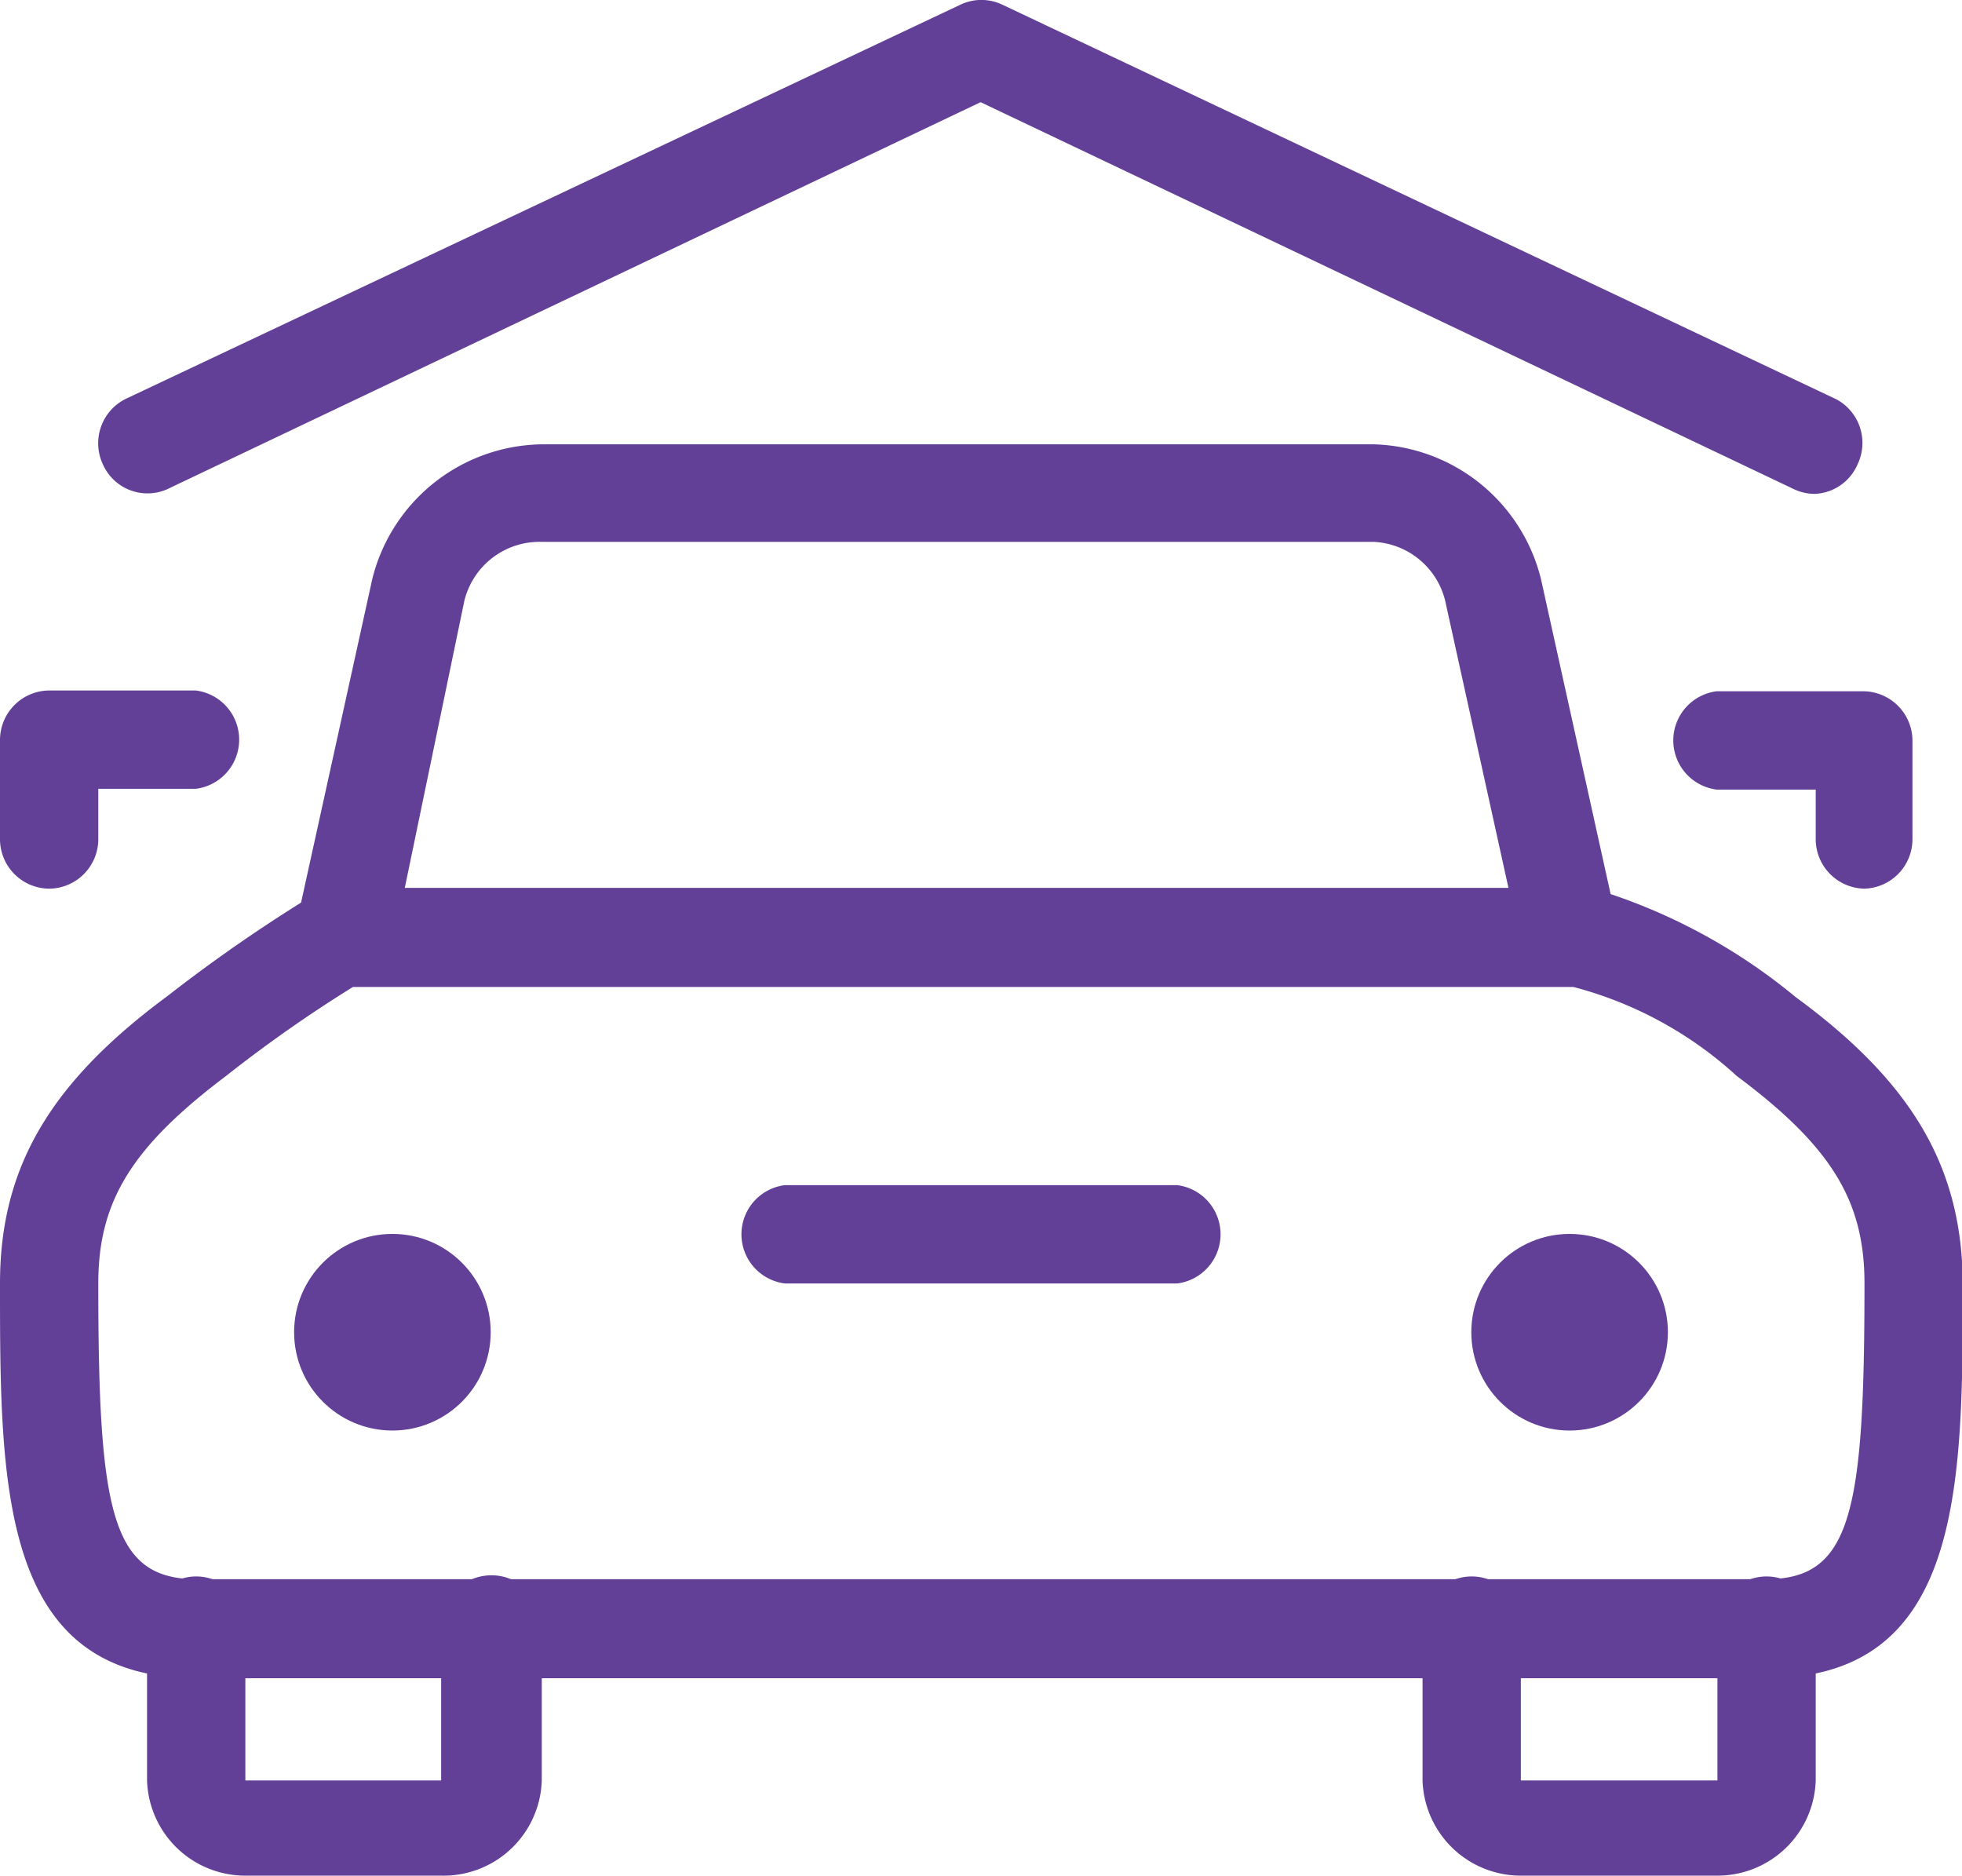
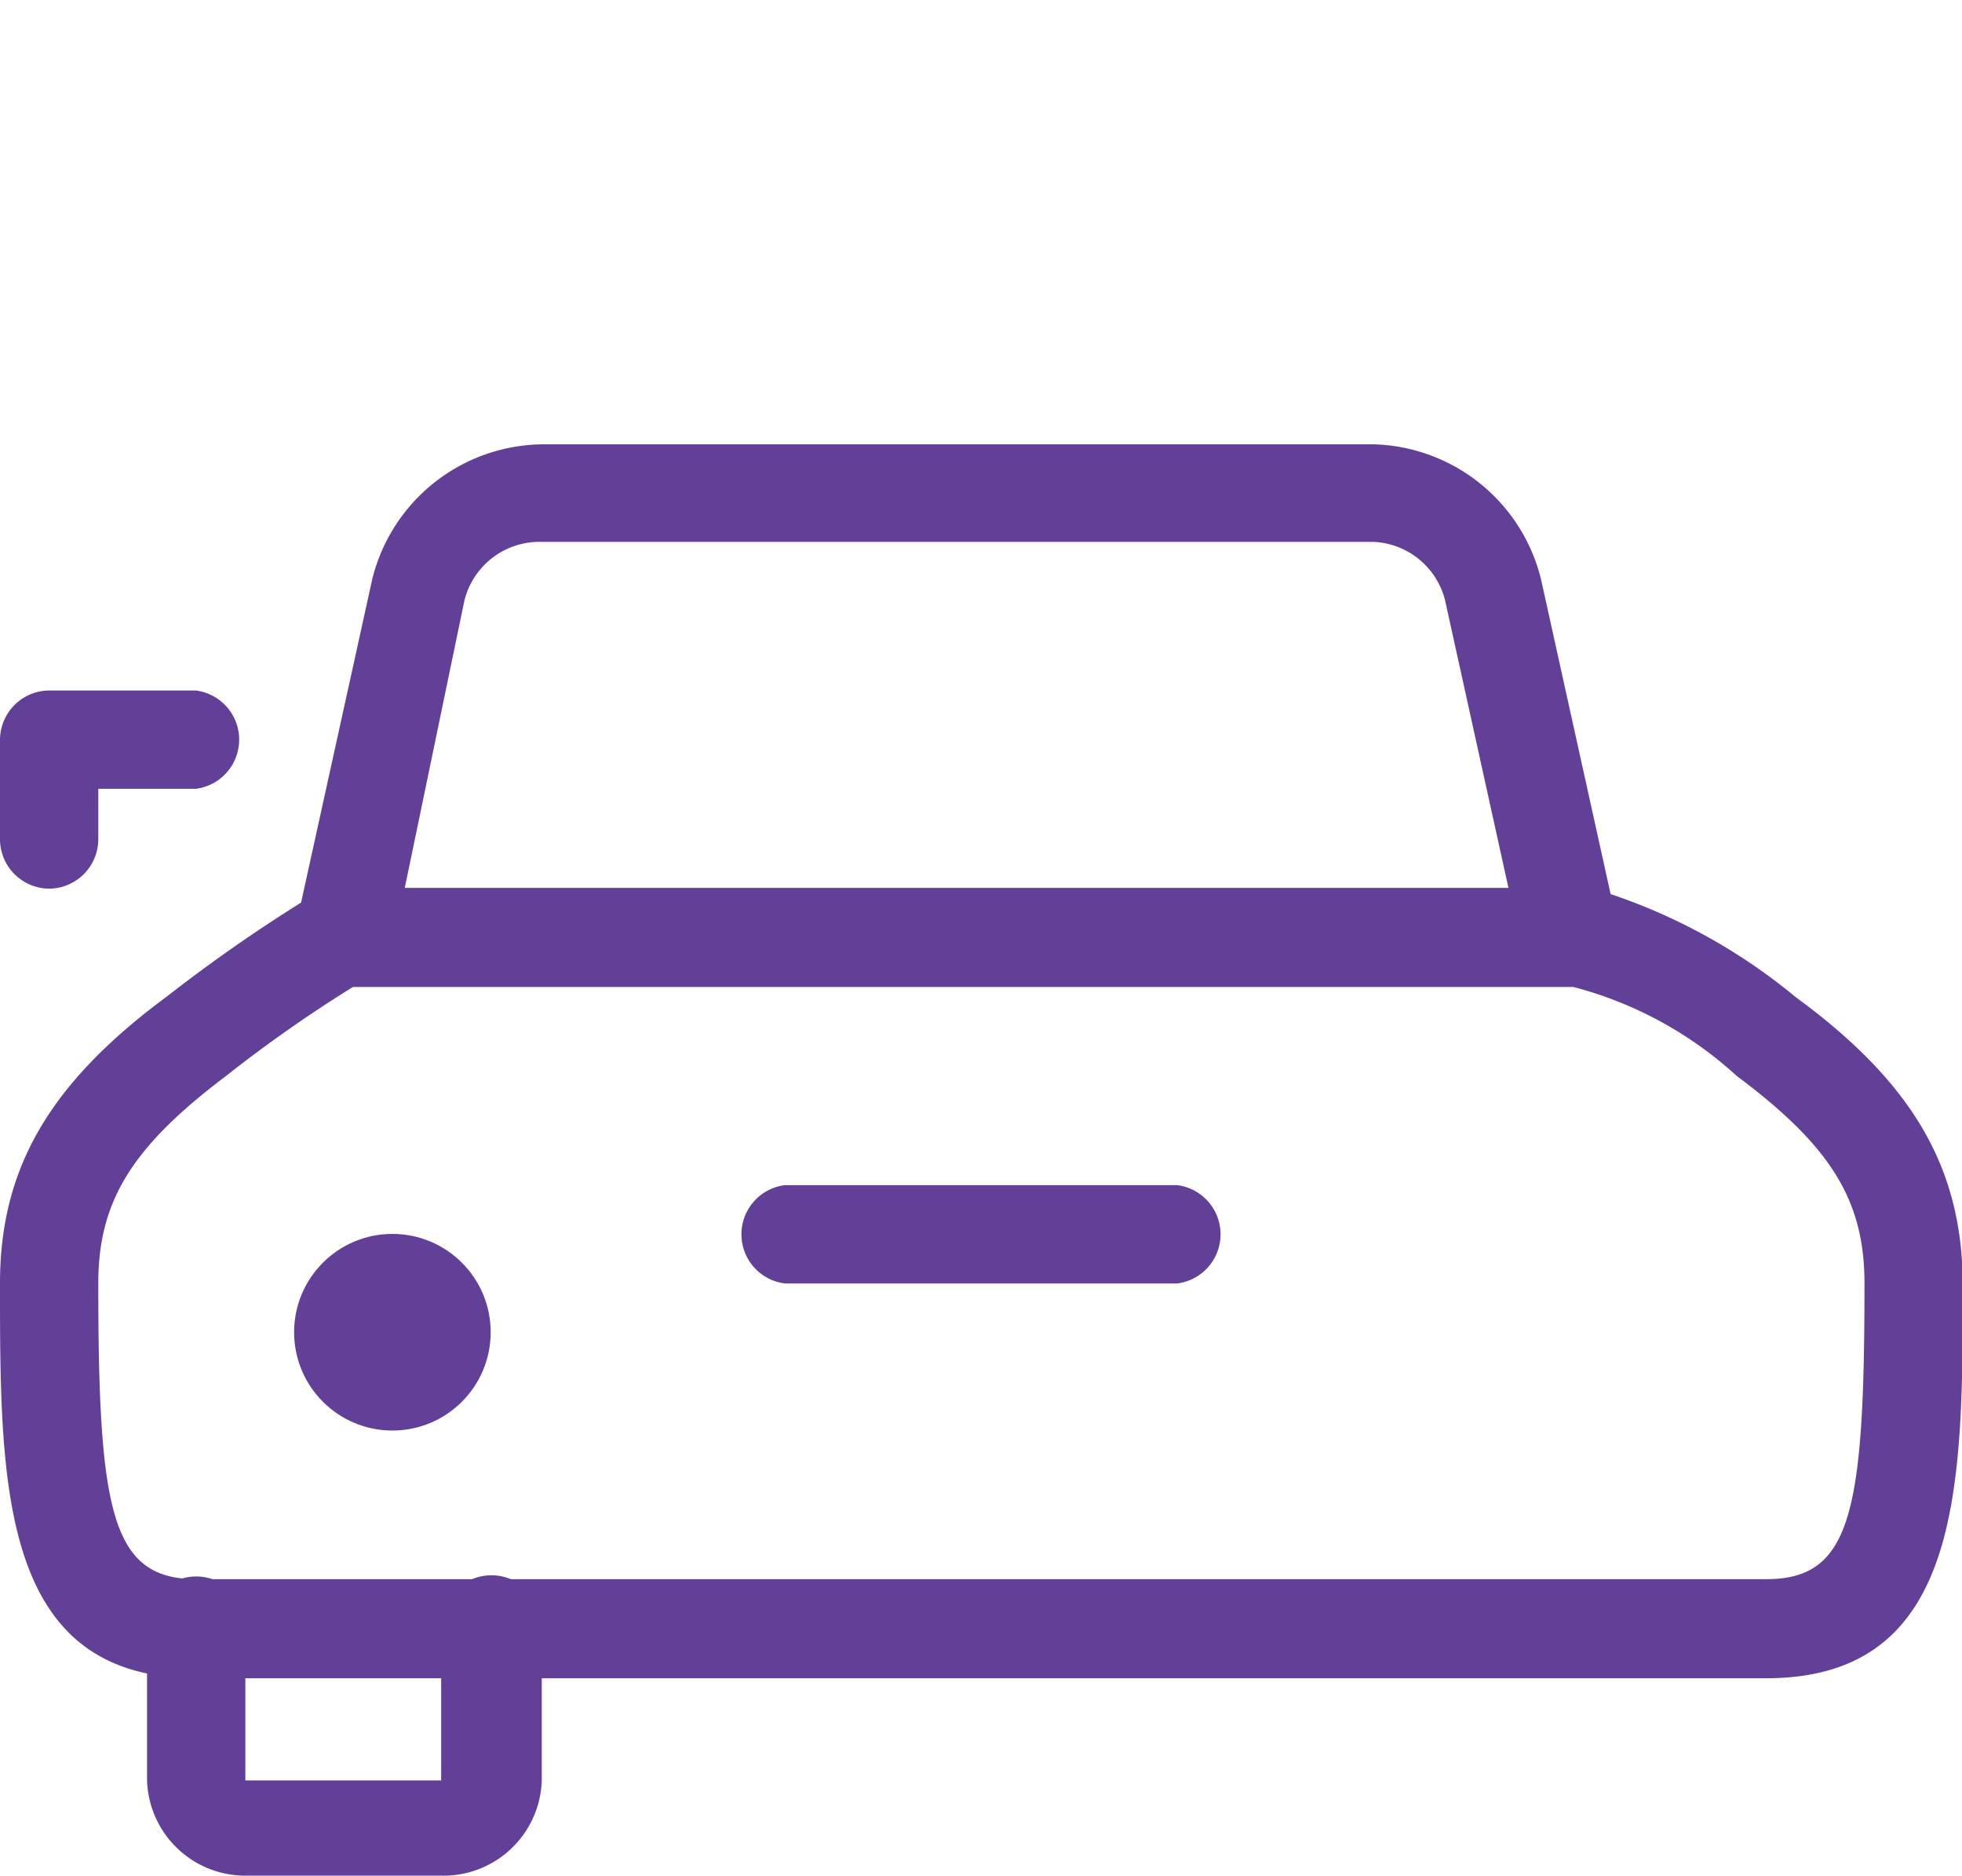
<svg xmlns="http://www.w3.org/2000/svg" viewBox="0 0 25.35 24.23">
  <defs>
    <style>.cls-1{fill:#624097;}</style>
  </defs>
  <title>car</title>
  <g id="Layer_2" data-name="Layer 2">
    <g id="Layer_1-2" data-name="Layer 1">
      <path class="cls-1" d="M5.7,24.23H3.17A1.27,1.27,0,0,1,1.9,23V21a.63.63,0,1,1,1.27,0V23H5.7V21A.63.63,0,1,1,7,21V23A1.27,1.27,0,0,1,5.7,24.23Z" />
-       <path class="cls-1" d="M22.18,24.23H19.65A1.27,1.27,0,0,1,18.38,23V21a.63.63,0,1,1,1.27,0V23h2.54V21a.63.63,0,1,1,1.27,0V23A1.27,1.27,0,0,1,22.18,24.23Z" />
      <path class="cls-1" d="M10.14,16.58a.64.64,0,0,1,0-1.27h5.07a.64.64,0,0,1,0,1.27" />
-       <path class="cls-1" d="M23.45,6.38a.64.64,0,0,1-.27-.06l-10.51-5-10.51,5A.63.63,0,0,1,1.33,6a.64.64,0,0,1,.3-.85L12.41.06a.63.63,0,0,1,.54,0l10.78,5.1A.64.64,0,0,1,24,6,.63.63,0,0,1,23.45,6.38Z" />
      <path class="cls-1" d="M.63,11.48A.64.64,0,0,1,0,10.84V9.56a.64.64,0,0,1,.63-.64h1.9a.64.64,0,0,1,0,1.27H1.27v.64A.64.64,0,0,1,.63,11.48Z" />
-       <path class="cls-1" d="M24.09,11.48a.64.64,0,0,1-.63-.64V10.2H22.18a.64.64,0,0,1,0-1.27h1.9a.64.64,0,0,1,.63.64v1.27A.64.64,0,0,1,24.09,11.48Z" />
-       <ellipse class="cls-1" cx="20.28" cy="17.21" rx="1.27" ry="1.27" />
      <ellipse class="cls-1" cx="5.07" cy="17.21" rx="1.27" ry="1.27" />
      <path class="cls-1" d="M23.2,12.88a7.48,7.48,0,0,0-2.39-1.33l-.9-4.07a2.29,2.29,0,0,0-2.16-1.74H7A2.29,2.29,0,0,0,4.81,7.48l-.92,4.18a20.37,20.37,0,0,0-1.73,1.21C.63,14,0,15.1,0,16.58c0,2.62,0,5.1,2.54,5.1H22.82c2.54,0,2.54-2.48,2.54-5.1C25.35,15.1,24.73,14,23.2,12.88ZM6,7.76A1,1,0,0,1,7,7H17.75a1,1,0,0,1,.92.75l.82,3.72H5.23ZM22.82,20.4H2.54c-1.1,0-1.27-.86-1.27-3.82,0-1.06.43-1.76,1.65-2.68a17.75,17.75,0,0,1,1.64-1.15H20.33a5,5,0,0,1,2.11,1.15c1.22.91,1.65,1.61,1.65,2.68C24.09,19.54,23.92,20.4,22.82,20.4Z" />
    </g>
  </g>
</svg>